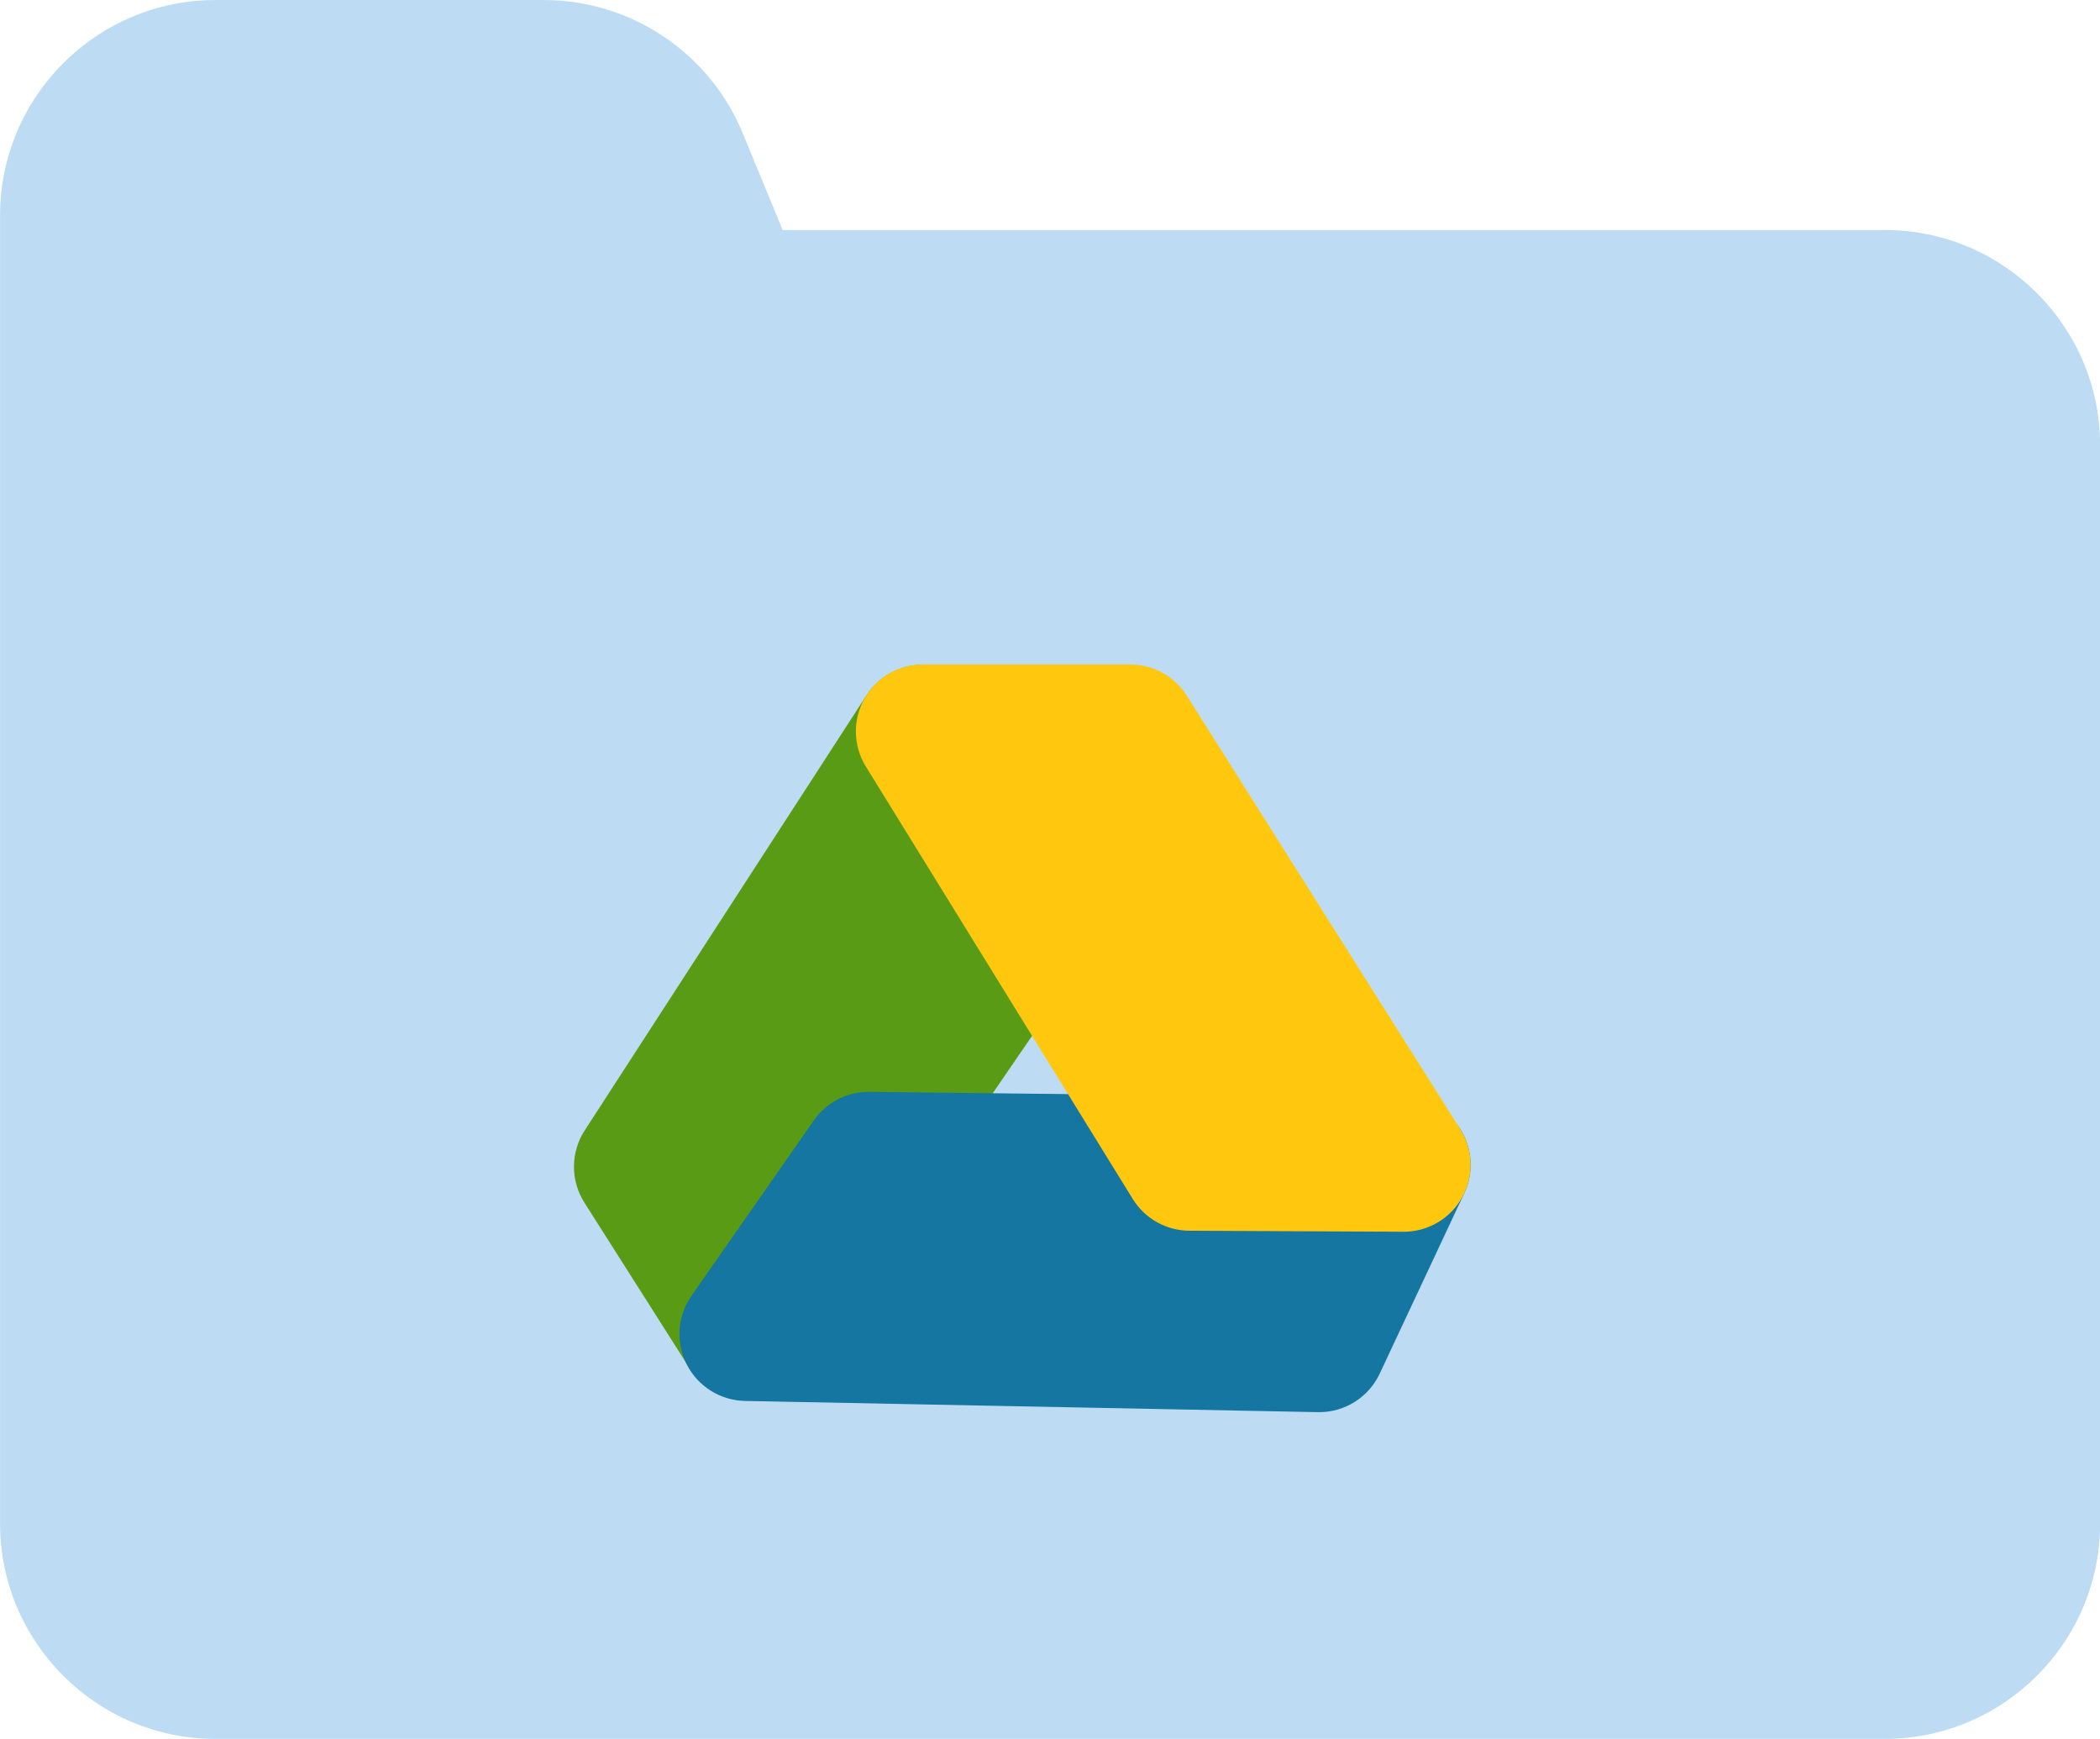
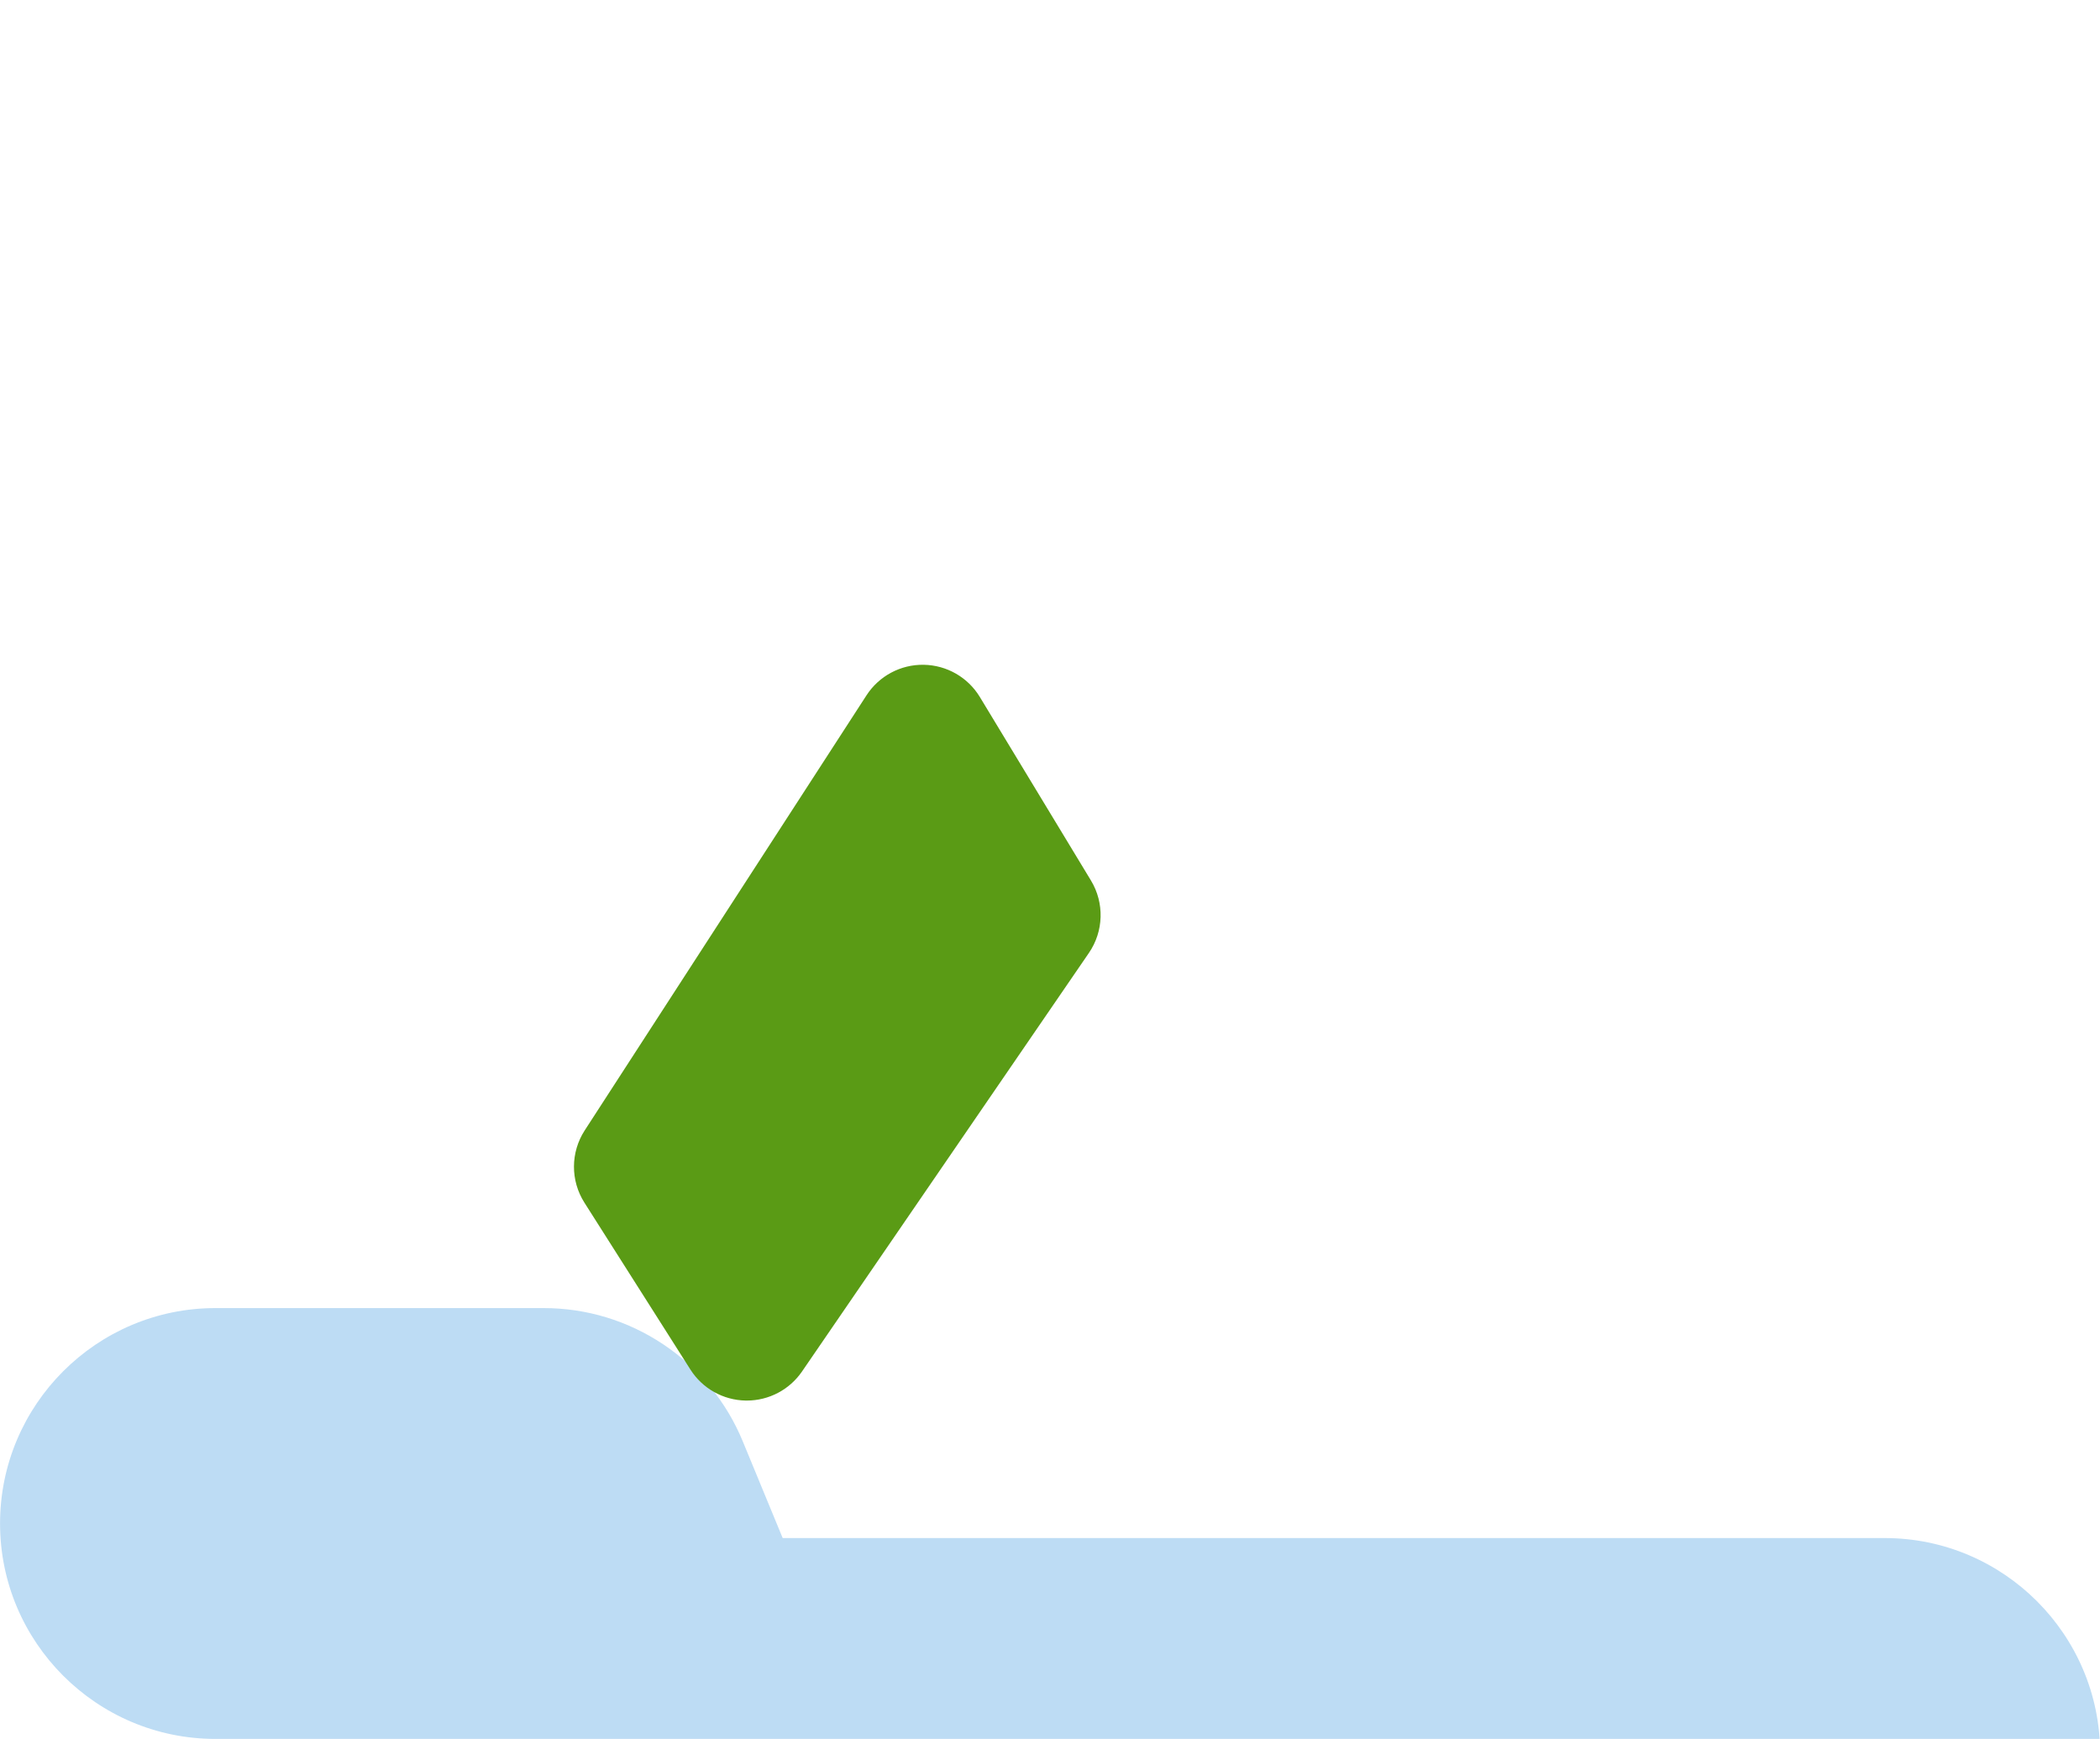
<svg xmlns="http://www.w3.org/2000/svg" fill="#000000" height="1299.7" preserveAspectRatio="xMidYMid meet" version="1" viewBox="240.7 325.0 1569.8 1299.7" width="1569.8" zoomAndPan="magnify">
  <g id="change1_1">
-     <path d="M1649.59,1624.73H401.75c-88.78,0-161.01-72.23-161.01-161.01V486.03c0-88.78,72.23-161.01,161.01-161.01h245.36c31.99,0,62.96,9.4,89.54,27.2,26.59,17.79,47.09,42.83,59.29,72.4l29.83,72.29h823.81c88.78,0,161.01,72.23,161.01,161.01v805.8c0,88.78-72.23,161.01-161.01,161.01Z" fill="#bddcf4" />
+     <path d="M1649.59,1624.73H401.75c-88.78,0-161.01-72.23-161.01-161.01c0-88.78,72.23-161.01,161.01-161.01h245.36c31.99,0,62.96,9.4,89.54,27.2,26.59,17.79,47.09,42.83,59.29,72.4l29.83,72.29h823.81c88.78,0,161.01,72.23,161.01,161.01v805.8c0,88.78-72.23,161.01-161.01,161.01Z" fill="#bddcf4" />
  </g>
  <g>
    <g id="change2_1">
      <path d="M799,1371.83c-.29,0-.59,0-.88,0-16.8-.29-32.32-9-41.33-23.19l-79.24-124.76c-10.48-16.5-10.38-37.59,.24-53.99l210.65-325.2c9.36-14.45,25.5-23.08,42.72-22.81,17.22,.26,33.09,9.36,42.01,24.09l83.04,137.13c10.17,16.79,9.57,37.98-1.53,54.17l-214.45,312.83c-9.33,13.61-24.77,21.73-41.24,21.73Z" fill="#5a9b15" />
    </g>
    <g id="change3_1">
-       <path d="M1226.77,1380.5c-.33,0-.65,0-.98,0l-428.16-8.38c-18.45-.36-35.2-10.86-43.58-27.3s-7.01-36.16,3.55-51.3l91.42-131.04c9.47-13.57,25.06-21.62,41.58-21.39l399.98,4.57c17,.19,32.74,9.02,41.78,23.42,9.04,14.4,10.14,32.41,2.92,47.81l-63.23,134.85c-8.24,17.58-25.91,28.77-45.26,28.77Z" fill="#1676a2" />
-     </g>
+       </g>
    <g id="change4_1">
-       <path d="M1290,1245.65c-.08,0-.16,0-.24,0l-159.99-.76c-17.25-.08-33.25-9.05-42.31-23.74l-199.51-323.22c-9.52-15.42-9.95-34.79-1.12-50.62,8.83-15.83,25.54-25.64,43.66-25.64h155.11c17.17,0,33.13,8.8,42.29,23.32l204.39,323.99c9.74,15.44,10.29,34.96,1.44,50.93-8.82,15.9-25.56,25.75-43.72,25.75Z" fill="#ffc80e" />
-     </g>
+       </g>
  </g>
</svg>